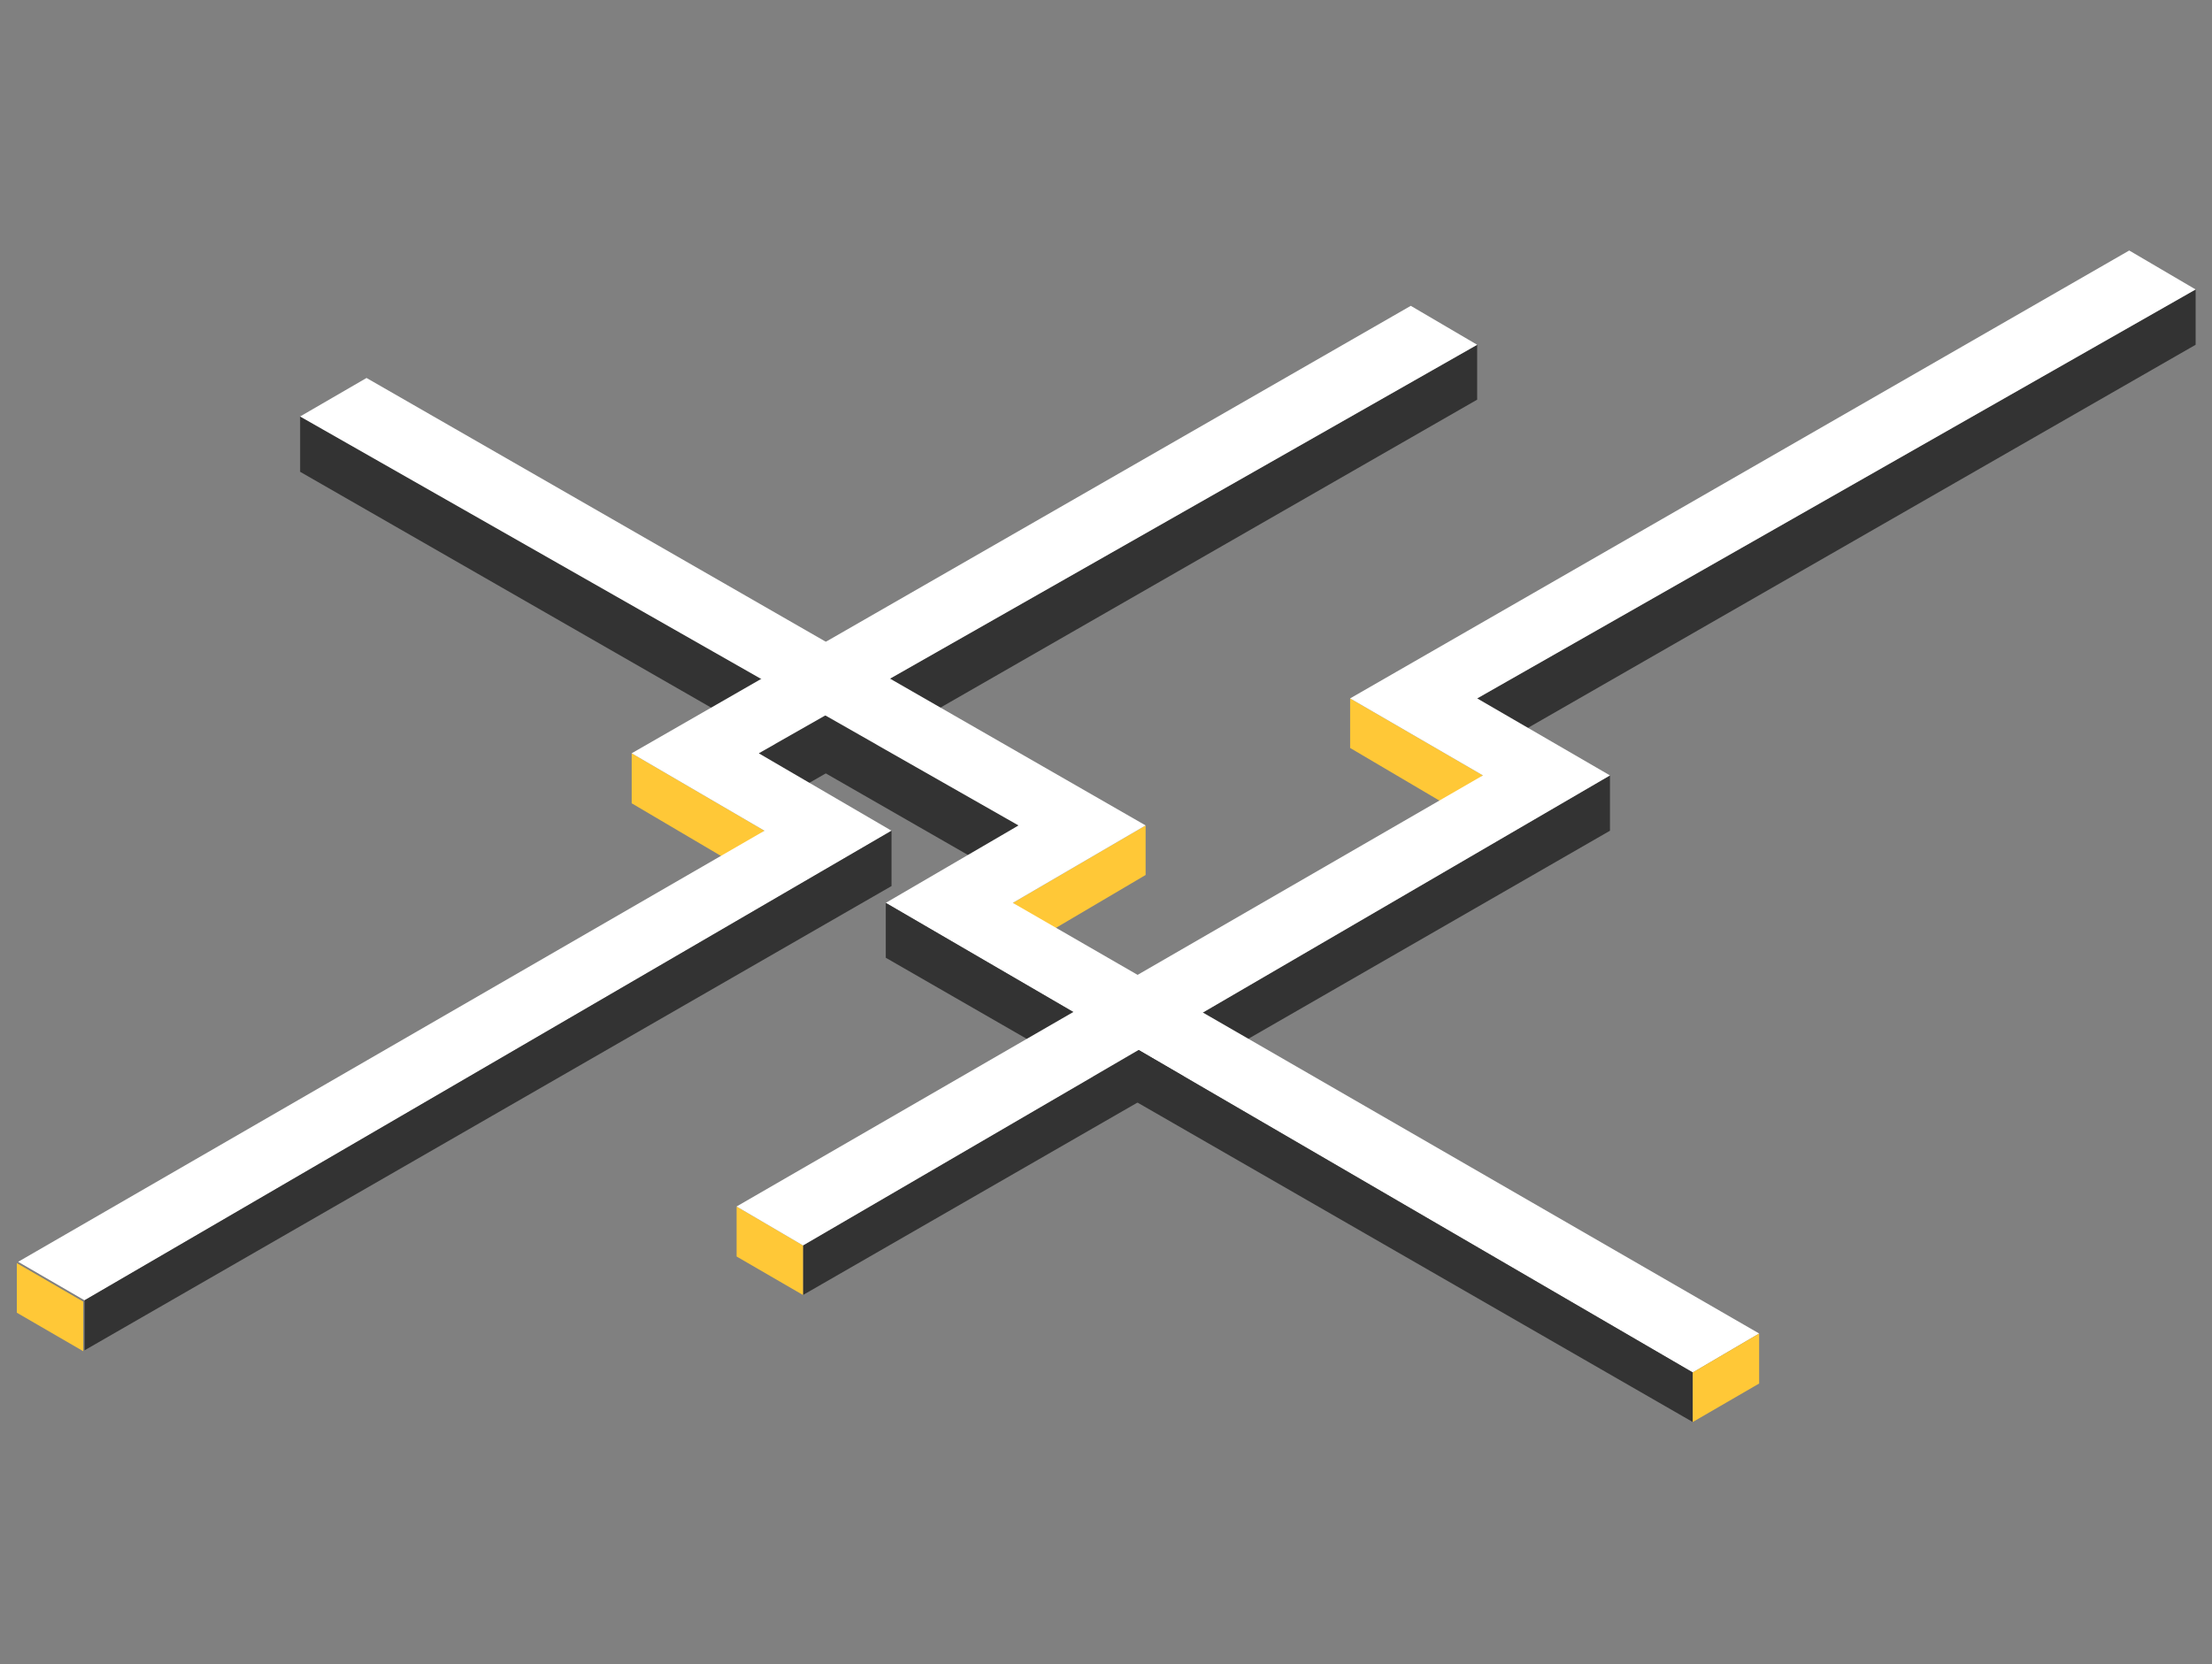
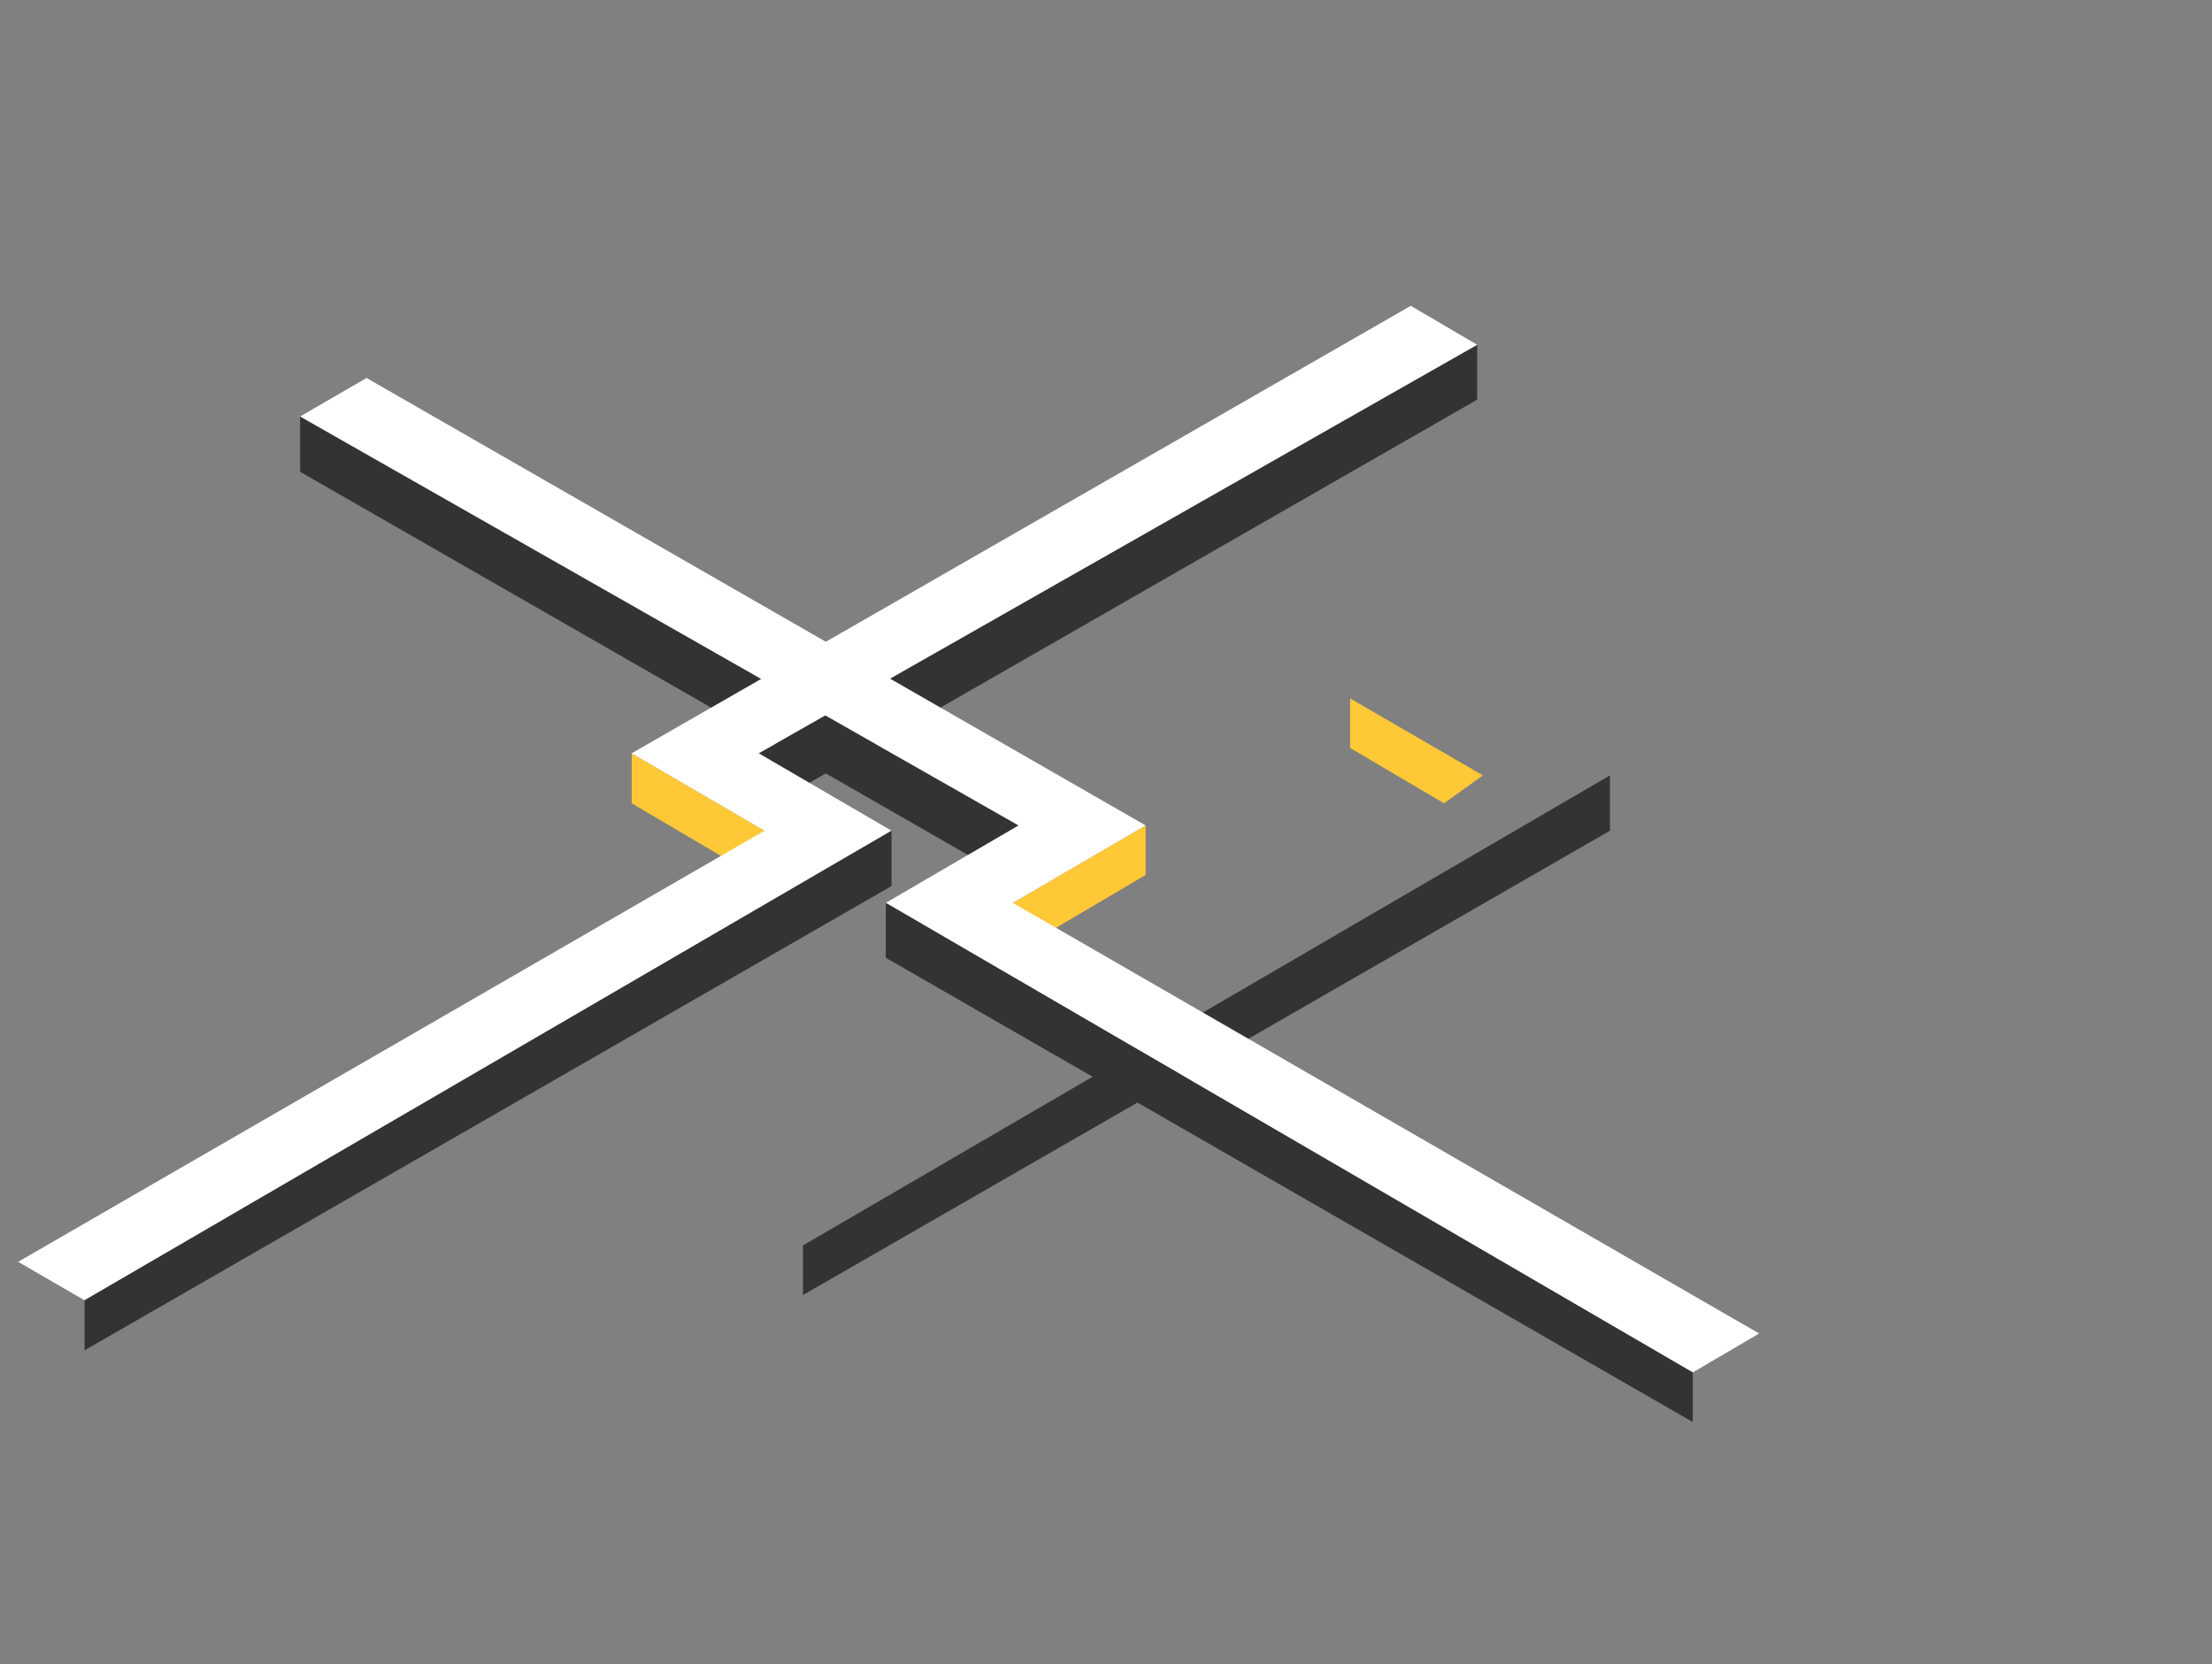
<svg xmlns="http://www.w3.org/2000/svg" version="1.1" id="Ebene_1" x="0px" y="0px" viewBox="0 0 499.7 376" style="enable-background:new 0 0 499.7 376;" xml:space="preserve">
  <rect x="0" y="0" width="499.7" height="376" fill="#808080" stroke="none" />
  <style type="text/css">
	.st0{fill:#FFC837;}
	.st1{fill:#333333;}
	.st2{fill:#FFFFFF;}
</style>
  <g>
    <polygon class="st0" points="142.7,181.5 163.9,194 172.7,187.7 142.7,170.2  " />
    <polygon class="st1" points="181.4,177.7 333.7,90.3 333.7,77.9 171.4,170.2  " />
    <polygon class="st1" points="220.1,194 67.8,106.6 67.8,94.1 230.1,186.5  " />
    <polygon class="st2" points="19.1,293.8 201.4,187.7 171.4,170.2 333.7,77.9 318.7,69.1 142.7,170.2 172.7,187.7 4.1,285.1  " />
    <polygon class="st1" points="19.1,305.1 201.4,200.2 201.4,187.7 19.1,293.8  " />
    <polygon class="st0" points="305,169 326.2,181.5 335,175.2 305,157.8  " />
-     <polygon class="st1" points="343.7,165.3 496,77.9 496,65.4 333.7,157.8  " />
    <polygon class="st1" points="181.4,292.6 363.7,187.7 363.7,175.2 181.4,281.4  " />
-     <polygon class="st0" points="166.4,283.9 181.4,292.6 181.4,281.4 166.4,272.6  " />
-     <polygon class="st0" points="3.8,296.6 18.8,305.3 18.8,294.1 3.8,285.4  " />
    <polygon class="st0" points="258.8,197.7 237.6,210.2 228.8,204 258.8,186.5  " />
    <polygon class="st2" points="382.4,310.1 200.1,204 230.1,186.5 67.8,94.1 82.8,85.4 258.8,186.5 228.8,204 397.4,301.3  " />
    <polygon class="st1" points="382.4,321.3 200.1,216.4 200.1,204 382.4,310.1  " />
-     <polygon class="st0" points="397.4,312.6 382.4,321.3 382.4,310.1 397.4,301.3  " />
-     <polygon class="st2" points="181.4,281.4 363.7,175.2 333.7,157.8 496,65.4 481,56.6 305,157.8 335,175.2 166.4,272.6  " />
  </g>
</svg>